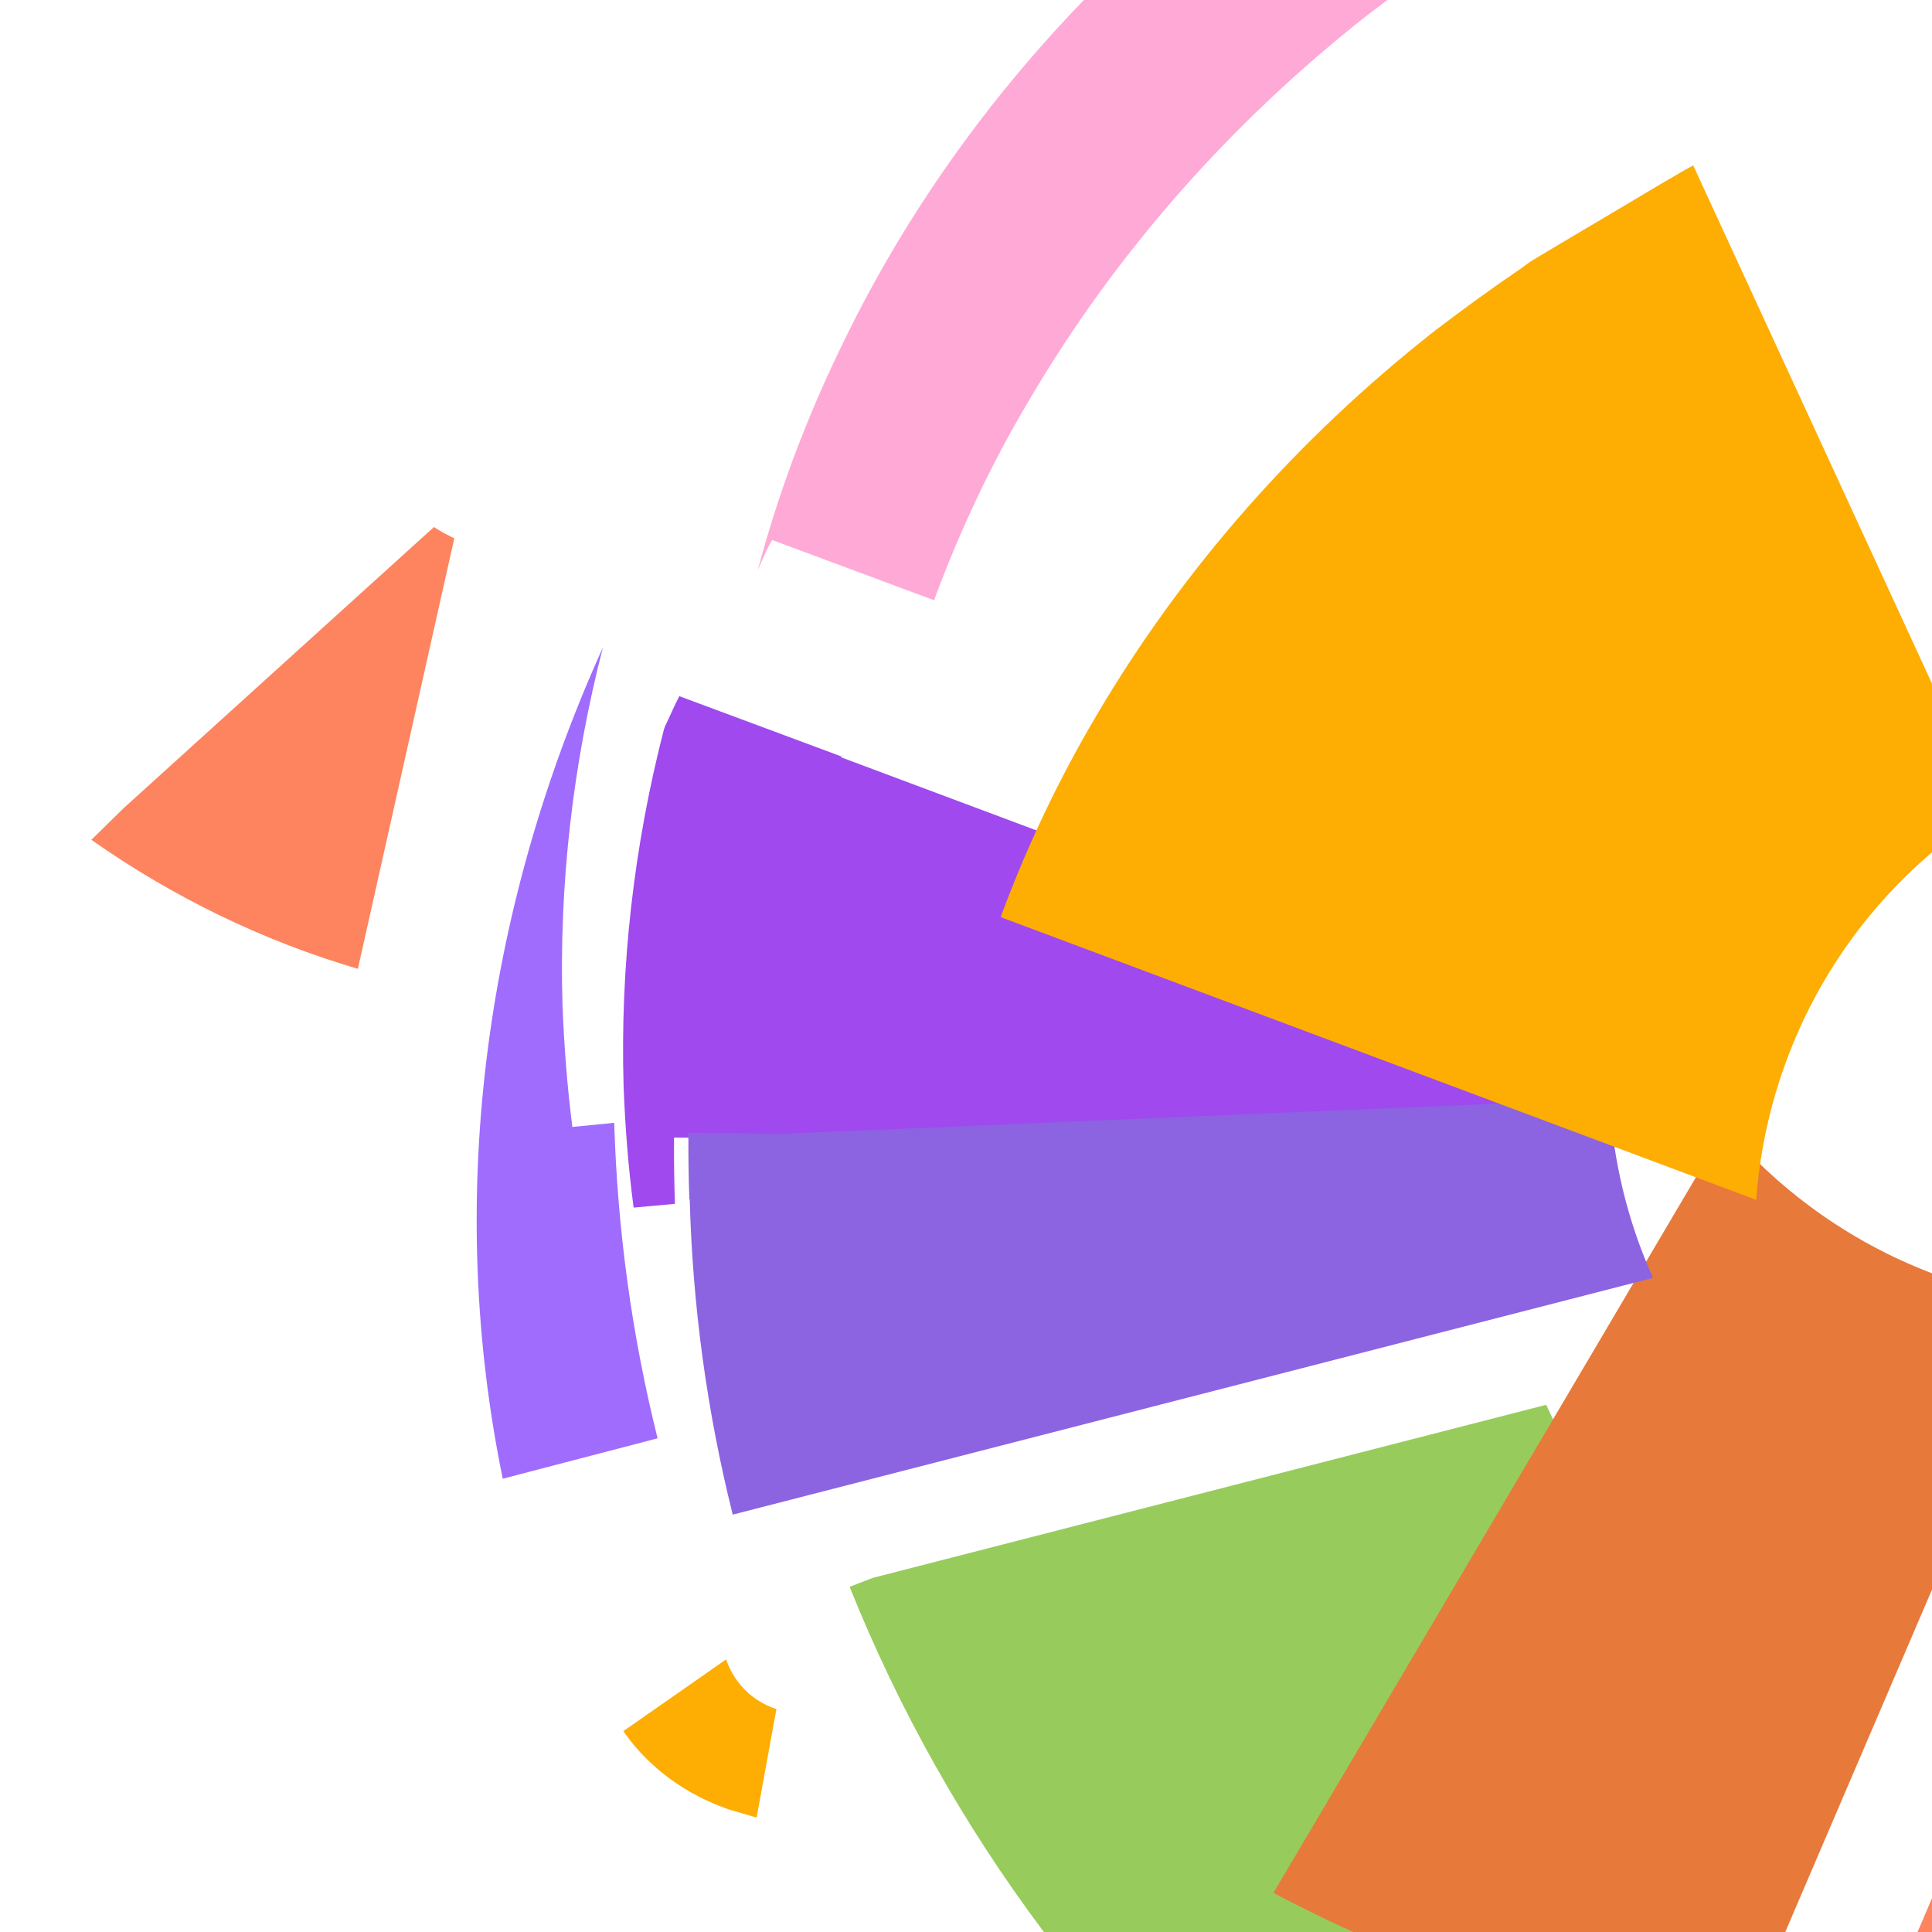
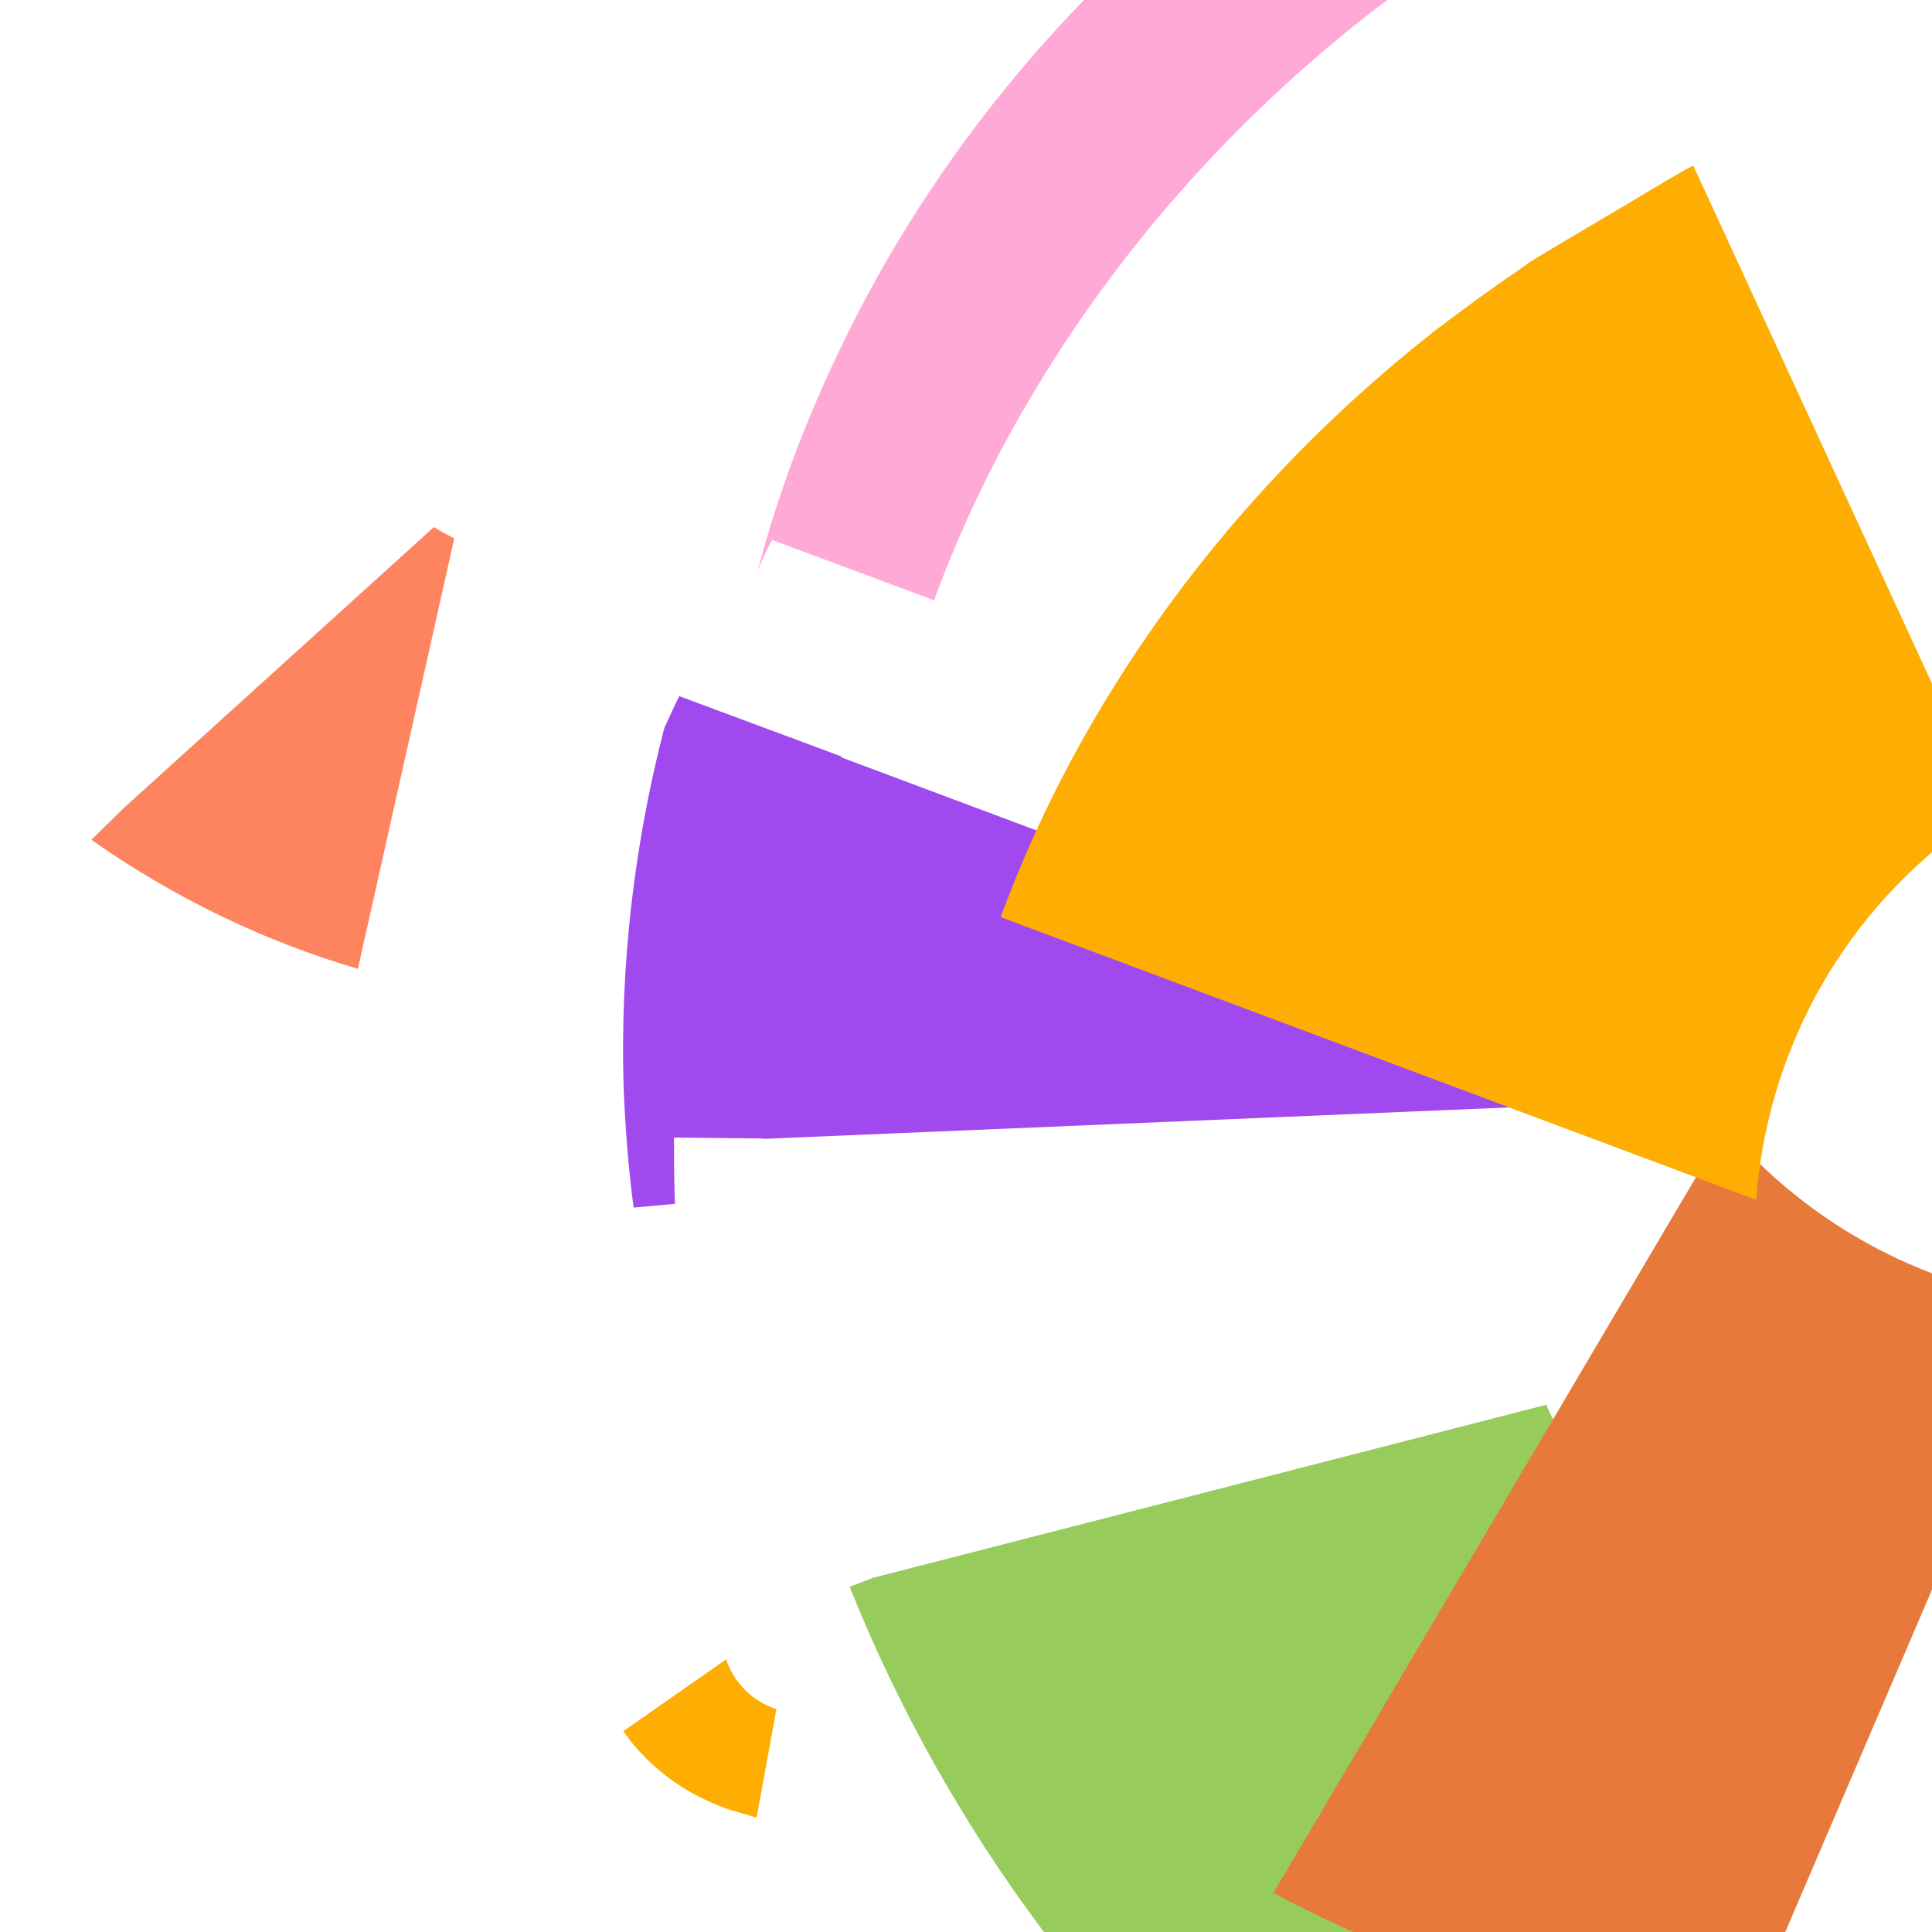
<svg xmlns="http://www.w3.org/2000/svg" width="620" height="620" viewBox="0 0 620 620" fill="none">
  <g clip-path="url(#clip0_1031_532)">
    <path d="M299.763 192.623C299.93 192.501 299.975 192.21 300.02 191.92C308.159 170.003 318.117 148.813 330.352 128.272C357.962 81.289 394.901 39.315 439.023 4.692C448.113 -2.221 457.159 -8.844 466.617 -15.254L426.775 -65.1C418.992 -59.916 411.499 -54.687 404.129 -49.29C345.915 -6.152 299.648 49.087 269.573 112.032C258.43 135.118 249.564 158.854 243.143 183.118C244.551 179.77 245.96 176.422 247.781 173.287L299.763 192.623Z" fill="#FFA9D7" />
    <path d="M637.427 769.837C585.829 760.515 535.443 743.357 488.588 718.723L514.331 675.164C489.866 653.698 467.589 629.599 447.993 603.538C422.709 570.06 401.824 533.102 386.12 493.381L393.545 490.518L314.326 510.943C328.034 565.51 351.198 617.529 383.305 664.543C438.822 745.637 517.89 807.942 609.98 842.697L637.427 769.837C637.259 769.96 637.259 769.96 637.427 769.837Z" fill="#AAD57A" />
    <path d="M272.651 509.224C288.522 548.823 309.406 585.78 334.523 619.382C354.119 645.443 376.273 669.374 400.861 691.008L520.184 488.849C517.808 485.955 515.432 483.062 513.224 480.046C506.476 470.83 500.734 460.879 496.197 450.817L280.075 506.362L272.651 509.224Z" fill="#97CC5C" />
-     <path d="M592.647 673.113L583.658 696.682L583.491 696.805C638.525 706.956 695.072 708.279 750.397 700.202L698.505 457.133C694.062 457.04 689.787 456.824 685.434 456.15L592.647 673.113Z" fill="#FD845F" />
    <path d="M408.651 607.46C455.506 632.095 505.893 649.253 557.49 658.575L566.479 635.007L659.389 418.211C619.532 413.677 581.38 394.252 553.717 361.743L434.395 563.902L408.651 607.46Z" fill="#E7793B" />
-     <path d="M211.029 461.572C202.767 428.499 198.166 394.805 197.104 360.321L183.675 361.659C181.998 348.474 181.023 335.546 180.506 322.541C179.369 283.737 183.834 245.205 193.479 207.773C154.672 293.583 143.275 386.607 161.339 474.533L211.029 461.572Z" fill="#9F6CFE" />
    <path d="M200.122 348.705C200.639 361.711 201.613 374.639 203.336 387.534L216.597 386.318C216.345 379.296 216.26 372.151 216.297 365.174L216.465 365.052L245.241 365.345L244.325 365.501L245.073 365.468L512.146 354.208C511.726 347.309 511.886 340.499 512.337 333.735L269.927 243.03C269.972 242.74 270.184 242.327 270.229 242.037C270.184 242.327 270.139 242.617 269.972 242.74L217.99 223.404C216.291 226.706 214.883 230.054 213.352 233.234C213.352 233.234 213.184 233.357 213.307 233.524C213.139 233.647 213.262 233.815 213.095 233.937C203.45 271.37 198.985 309.901 200.122 348.705Z" fill="#9F49EE" />
-     <path d="M248.823 363.824L221.086 363.543L220.918 363.665C220.88 370.642 220.965 377.787 221.218 384.809C221.218 384.809 221.218 384.809 221.341 384.976C222.28 419.293 226.881 452.987 235.143 486.06L530.484 410.09C522.179 391.719 517.625 372.146 516.476 352.654L249.404 363.914L248.823 363.824Z" fill="#8C63E1" />
    <path d="M534.284 58.263C520.695 66.412 495.861 80.991 490.926 84.09C490.423 84.458 490.088 84.703 490.088 84.703C489.586 85.071 489.251 85.316 488.748 85.684C488.581 85.807 488.246 86.052 488.078 86.175C478.62 92.585 469.575 99.208 460.485 106.121C416.362 140.744 379.424 182.718 351.814 229.701C339.746 250.119 329.621 271.432 321.481 293.349C321.437 293.639 321.224 294.052 321.179 294.342L563.589 385.047C566.932 339.359 589.484 295.307 629.517 265.995C632.533 263.787 635.503 261.869 638.641 259.829L543.395 53.136C542.938 53.214 539.51 55.209 534.284 58.263Z" fill="#FEAD03" />
    <path d="M241.242 582.835C238.881 582.133 234.58 580.899 233.717 580.623C233.627 580.587 233.567 580.563 233.567 580.563C233.478 580.527 233.418 580.503 233.328 580.467C233.298 580.455 233.238 580.431 233.208 580.419C231.537 579.82 229.919 579.172 228.284 578.483C220.304 574.977 213.122 570.086 207.15 564.081C204.544 561.474 202.197 558.657 200.124 555.672C200.107 555.63 200.059 555.577 200.041 555.535L233.024 532.513C235.293 539.261 240.39 545.02 247.549 547.886C248.088 548.101 248.609 548.275 249.16 548.461L242.811 583.254C242.74 583.26 242.146 583.092 241.242 582.835Z" fill="#FEAD03" />
    <path d="M39.636 259.381L29.38 269.443L29.264 269.467C55.338 287.807 84.293 301.937 114.852 310.91L145.785 172.752C143.507 171.648 141.346 170.52 139.253 169.136L39.636 259.381Z" fill="#FD845F" />
  </g>
  <defs>
    <clipPath id="clip0_1031_532">
      <rect width="620" height="620" fill="white" />
    </clipPath>
  </defs>
</svg>